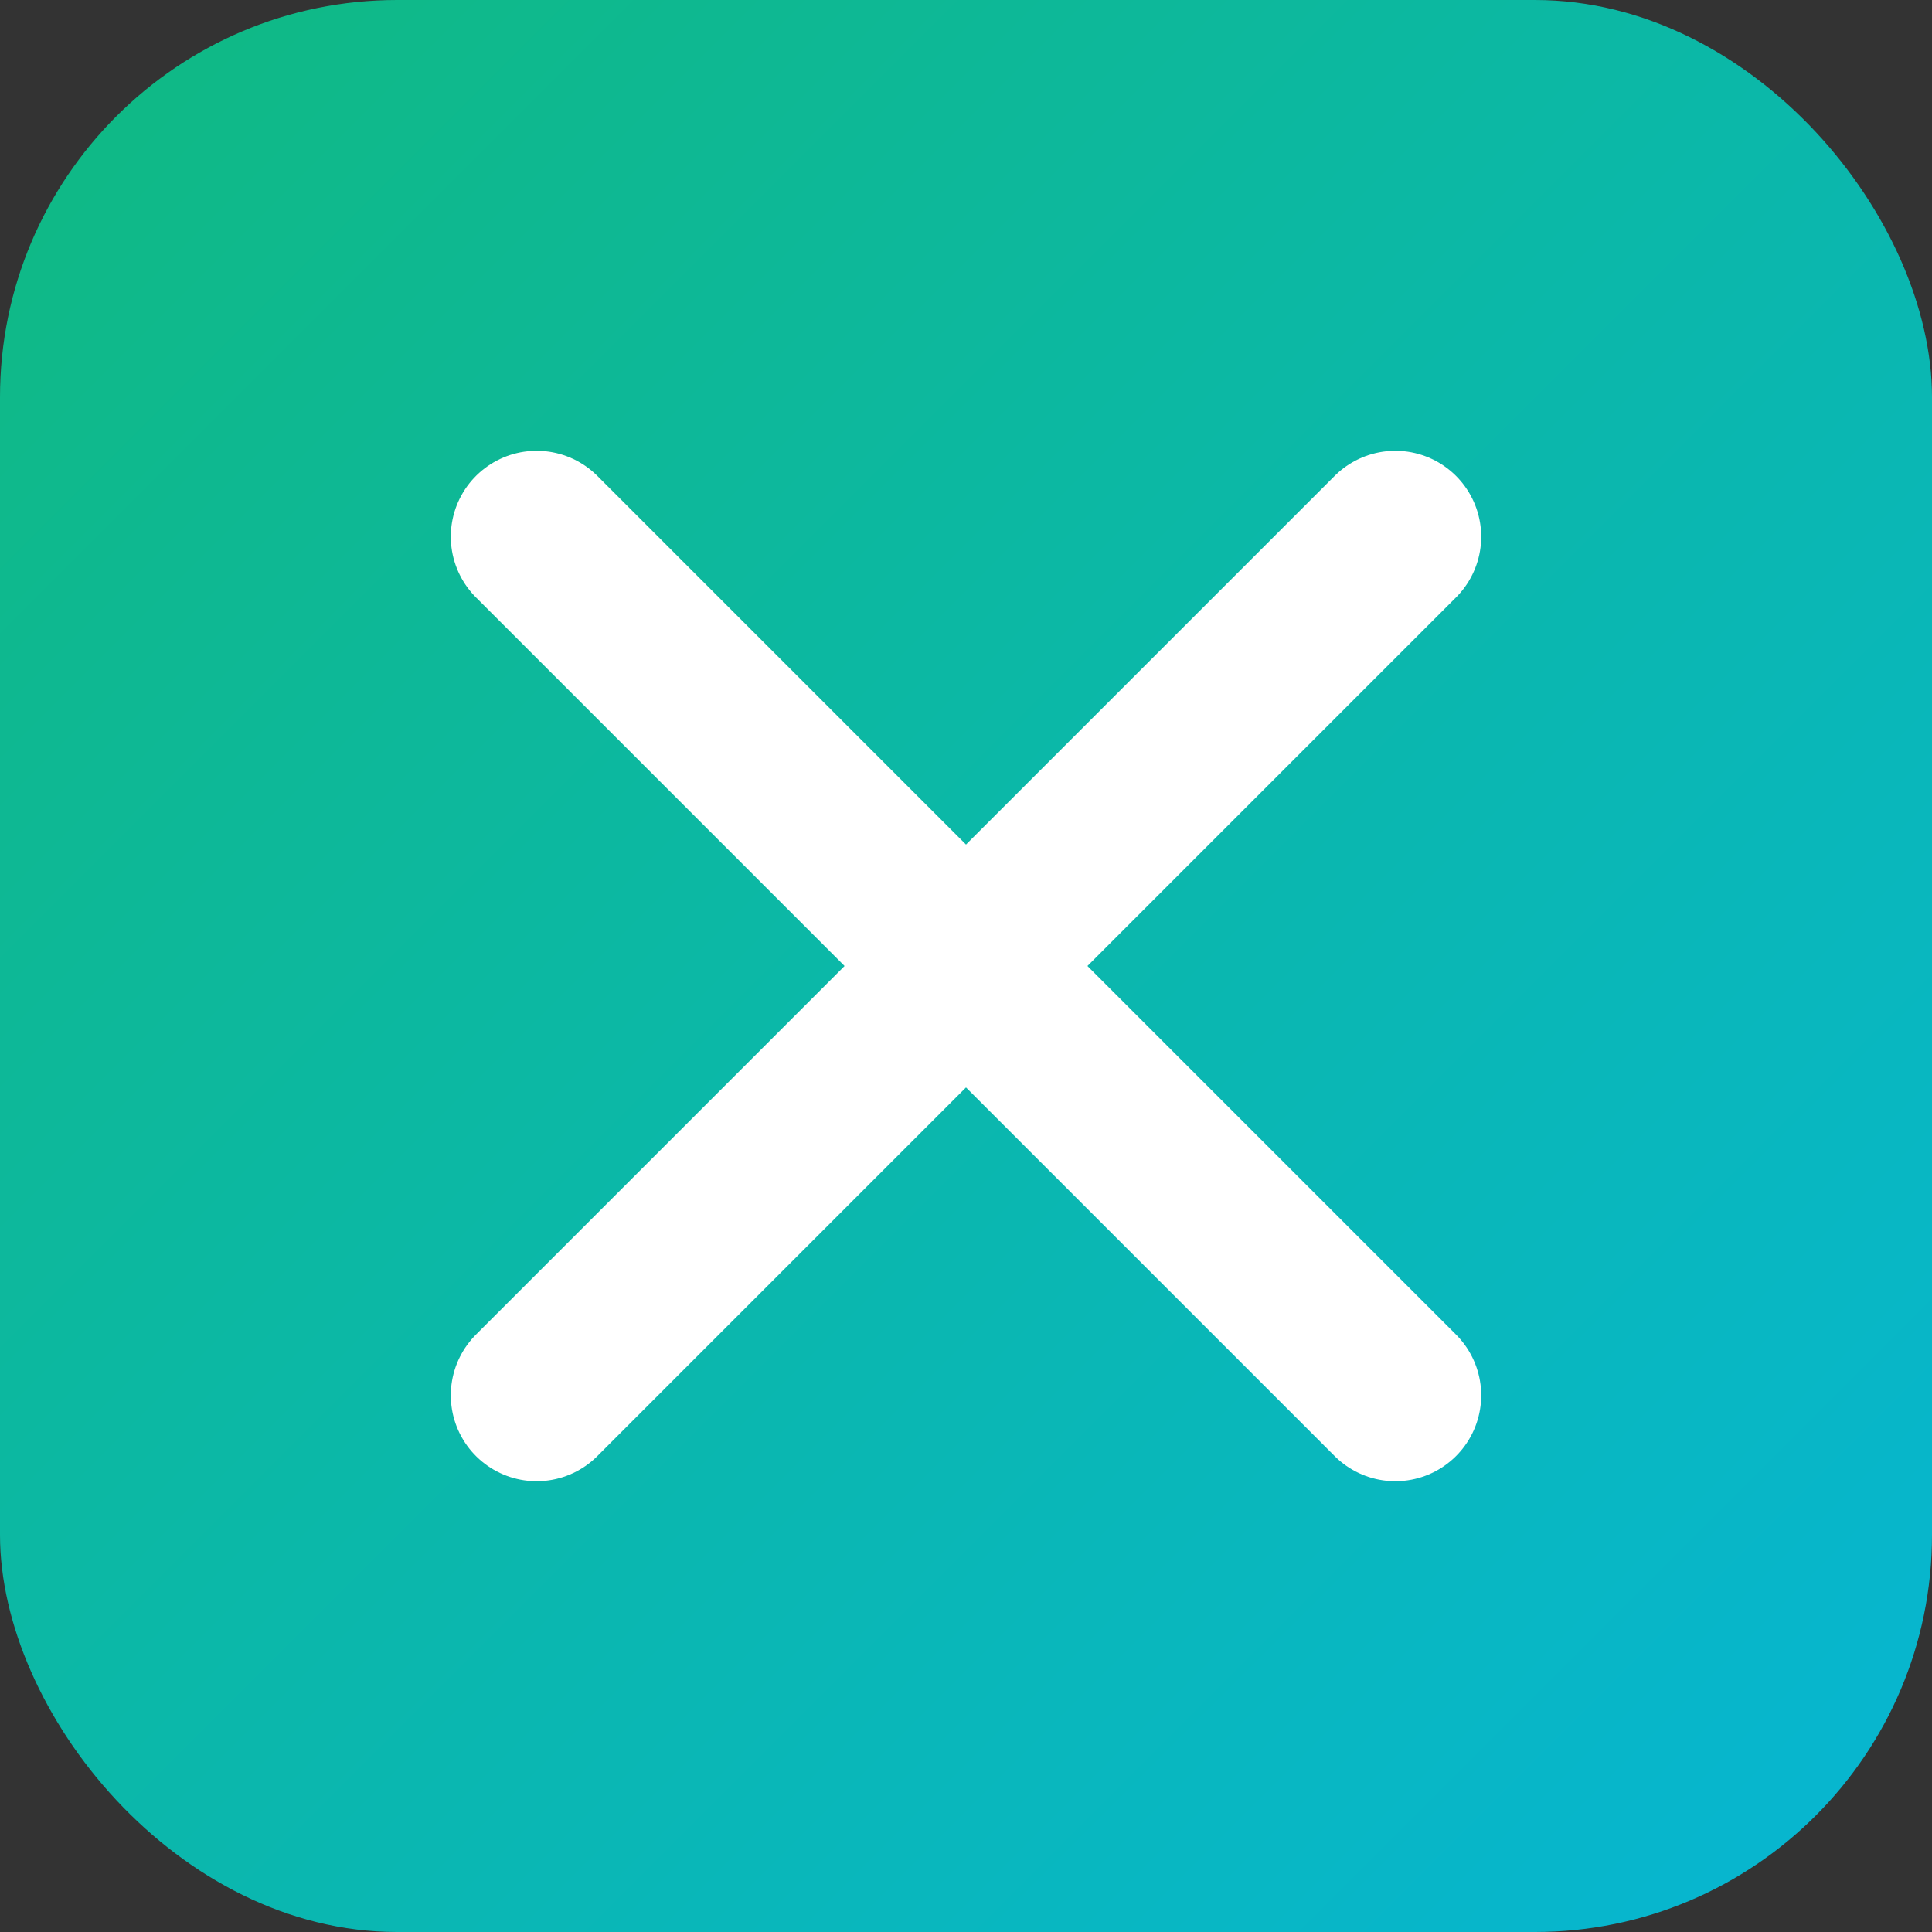
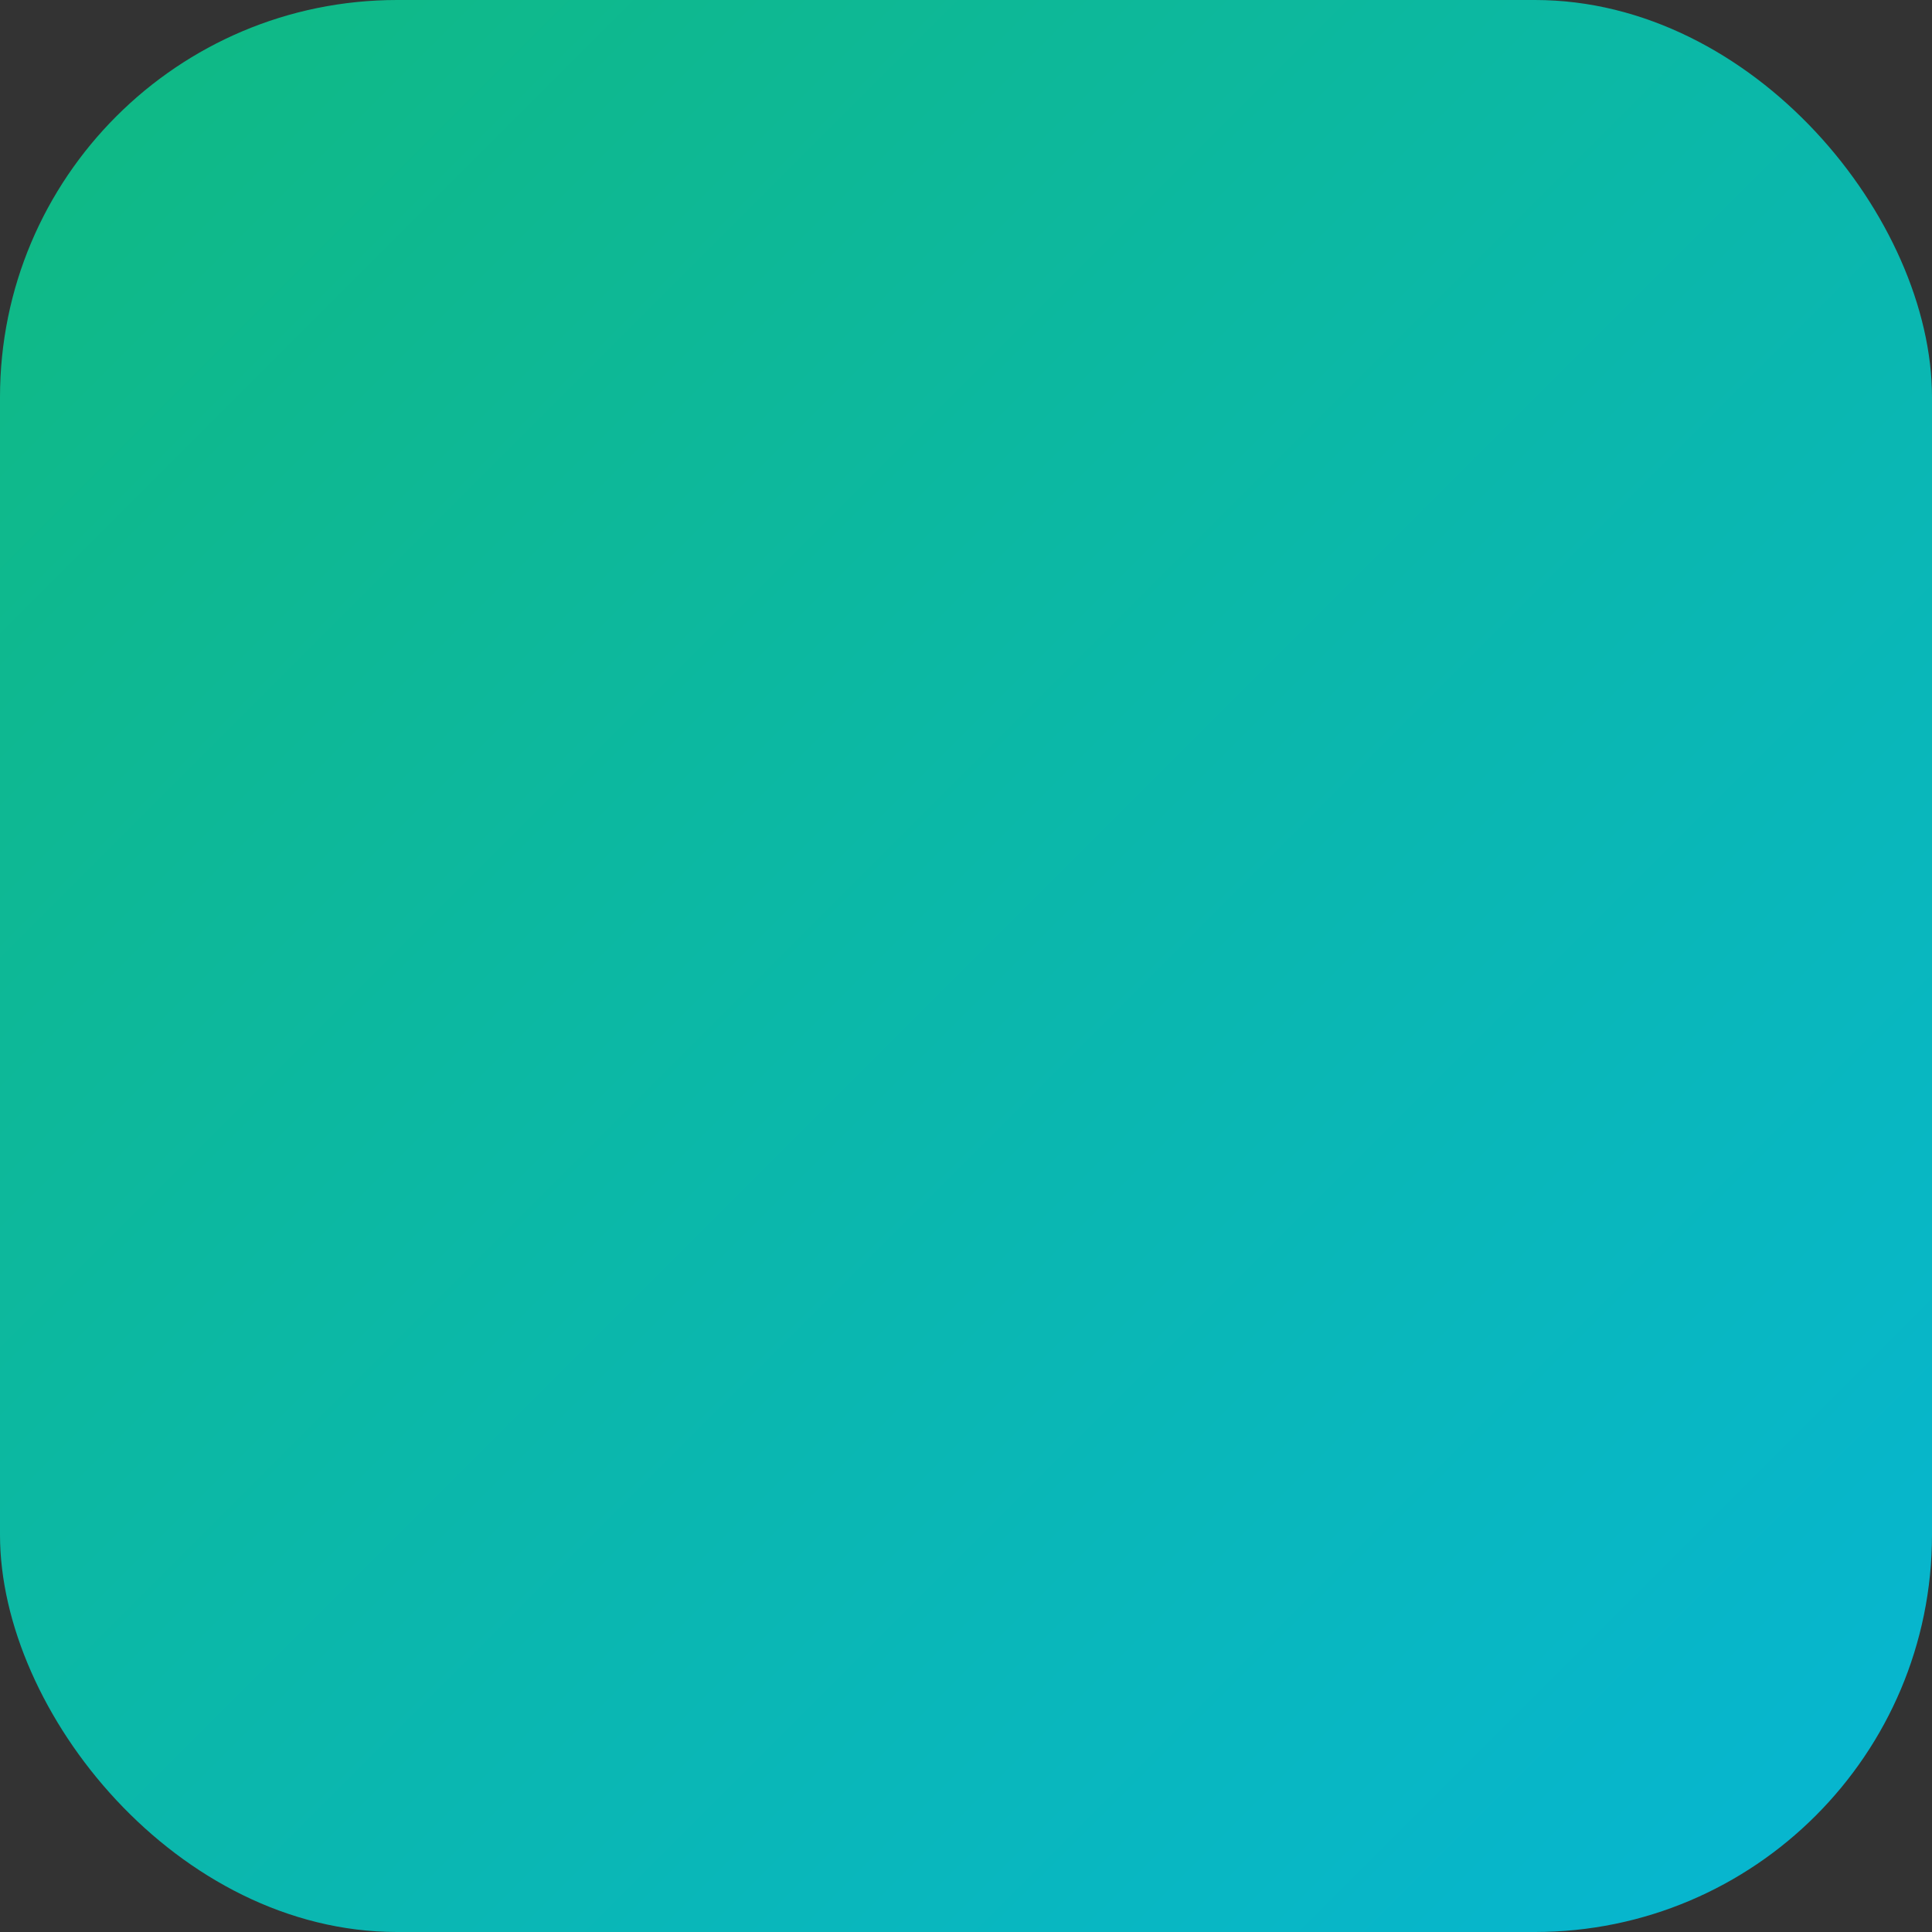
<svg xmlns="http://www.w3.org/2000/svg" viewBox="0 0 180 180">
  <rect x="0" y="0" width="180" height="180" fill="#333333" stroke="none" />
  <defs>
    <linearGradient id="xGradient" x1="0%" y1="0%" x2="100%" y2="100%">
      <stop offset="0%" style="stop-color:#10b981" />
      <stop offset="100%" style="stop-color:#06b6d4" />
    </linearGradient>
  </defs>
  <rect width="180" height="180" rx="37" fill="url(#xGradient)" />
-   <path d="M50 50L90 90M90 90L130 130M90 90L130 50M90 90L50 130" stroke="white" stroke-width="16" stroke-linecap="round" stroke-linejoin="round" />
</svg>